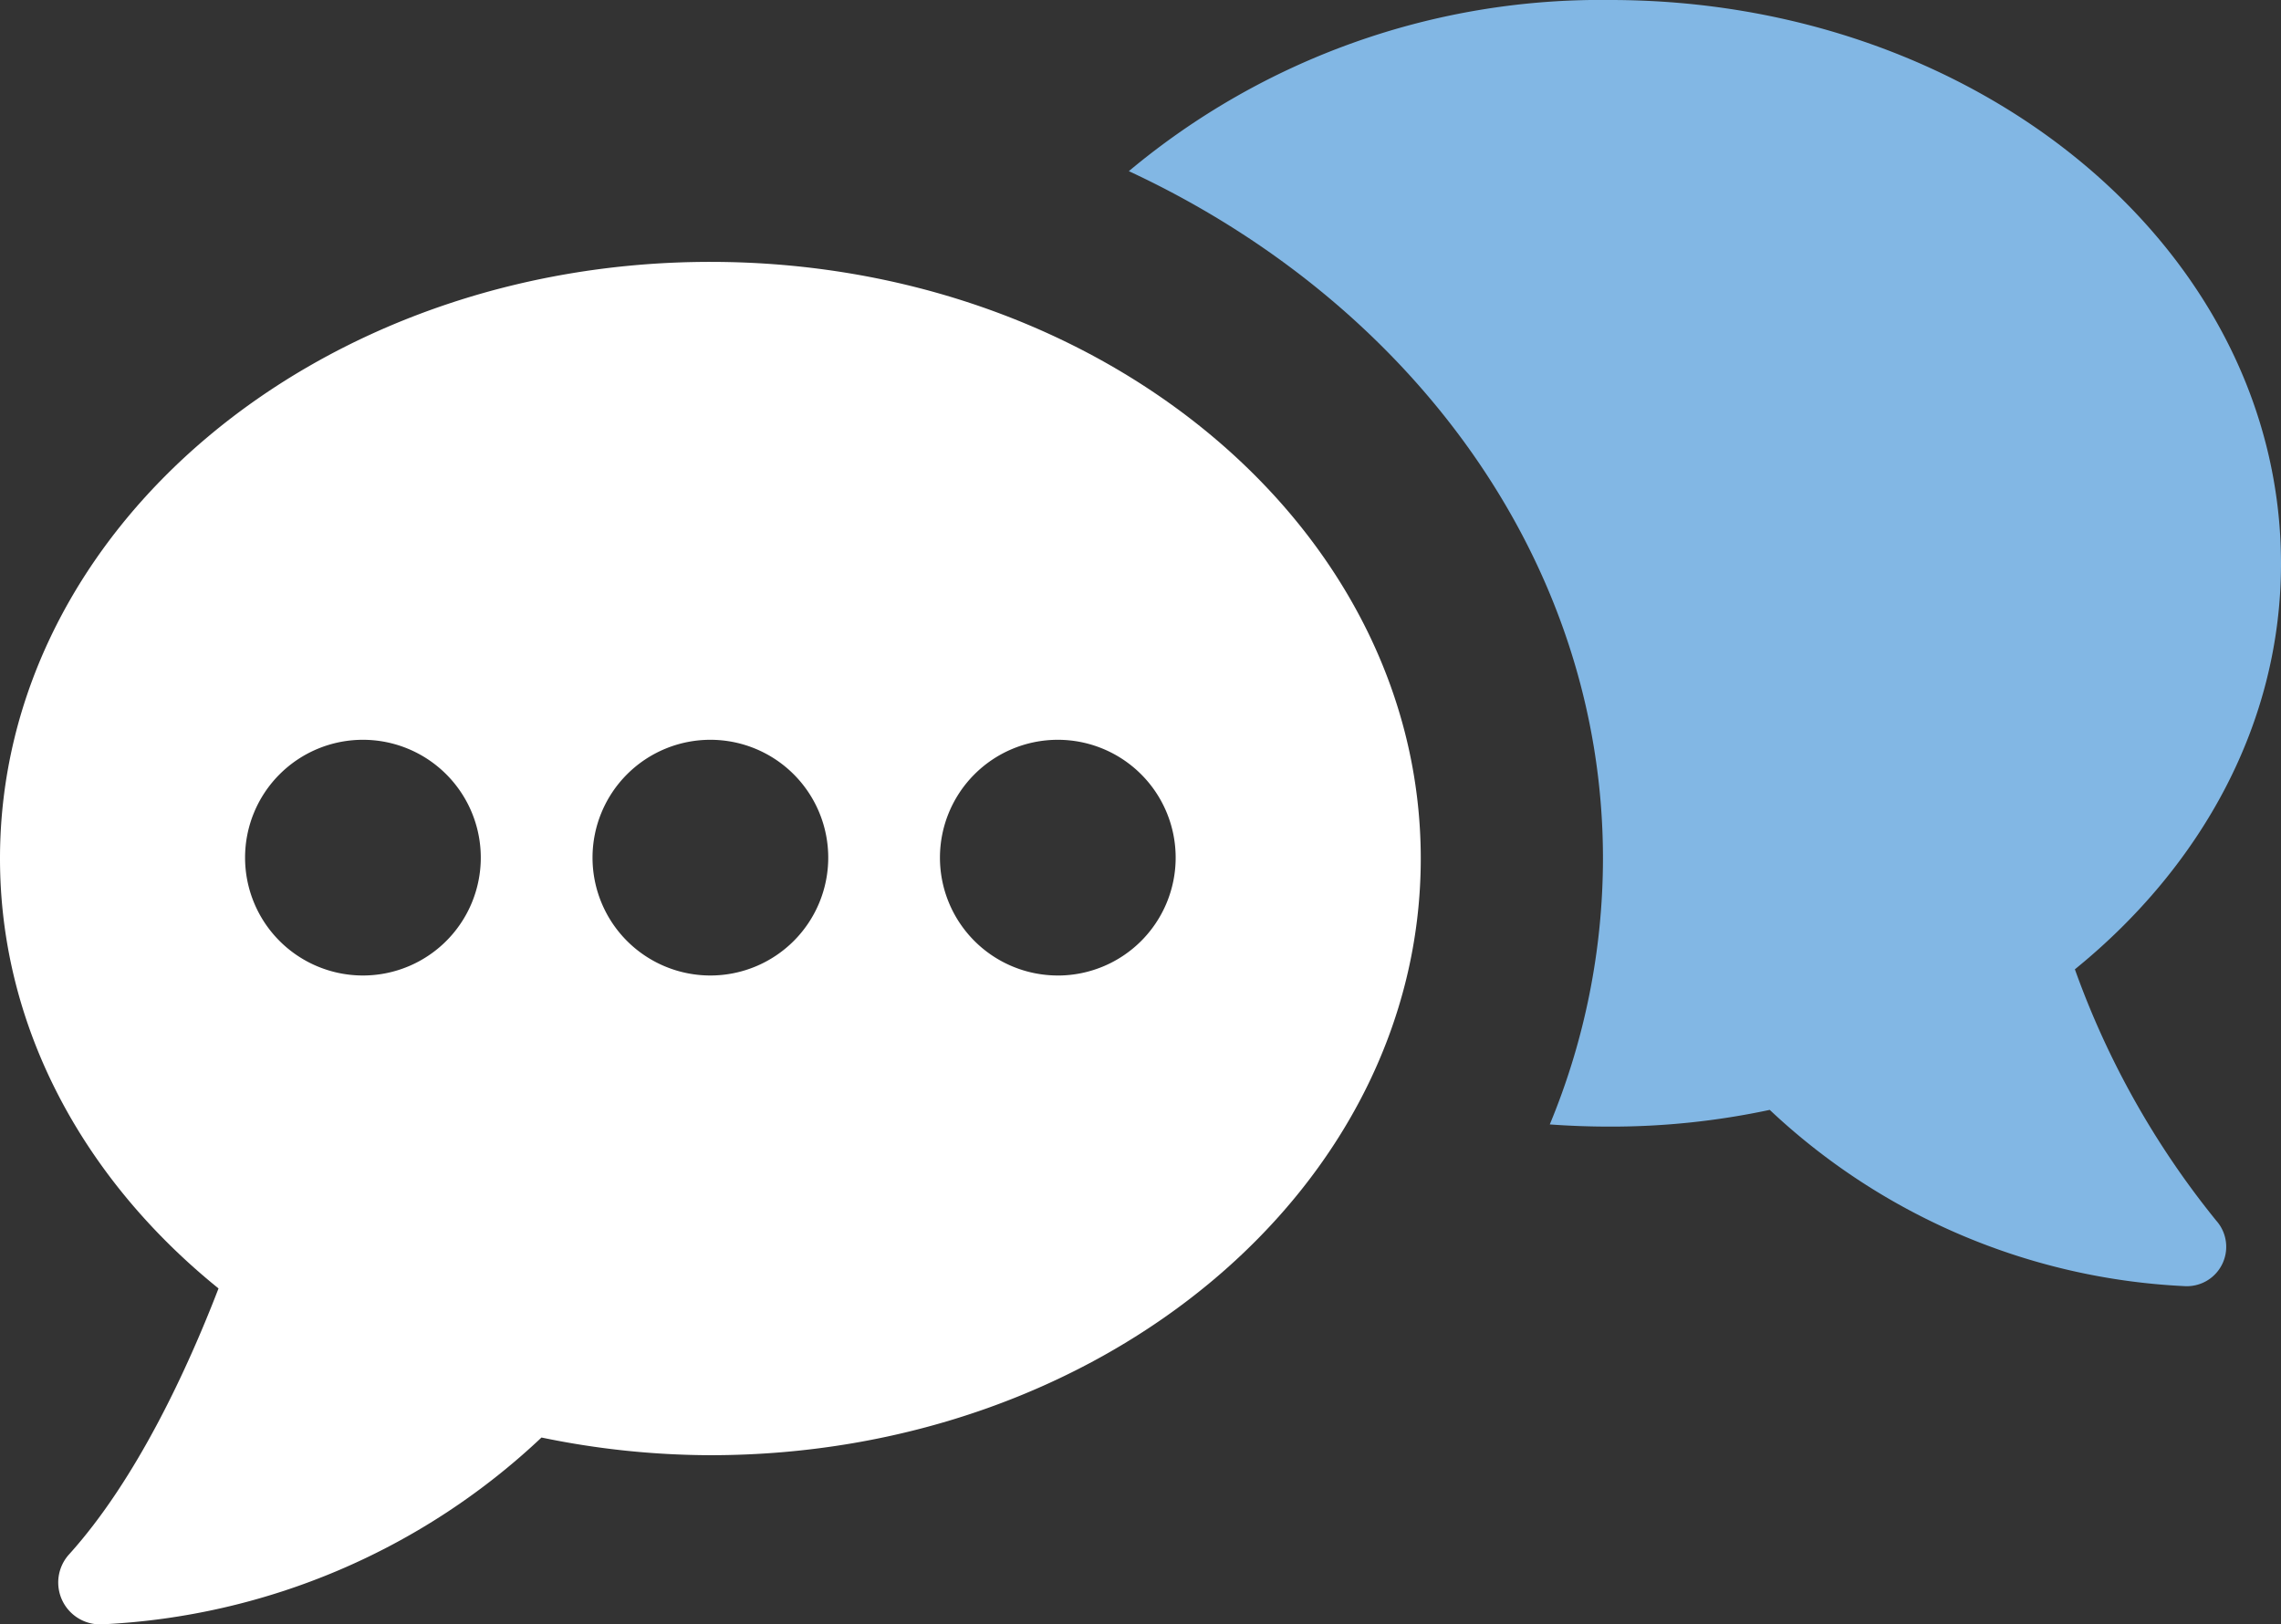
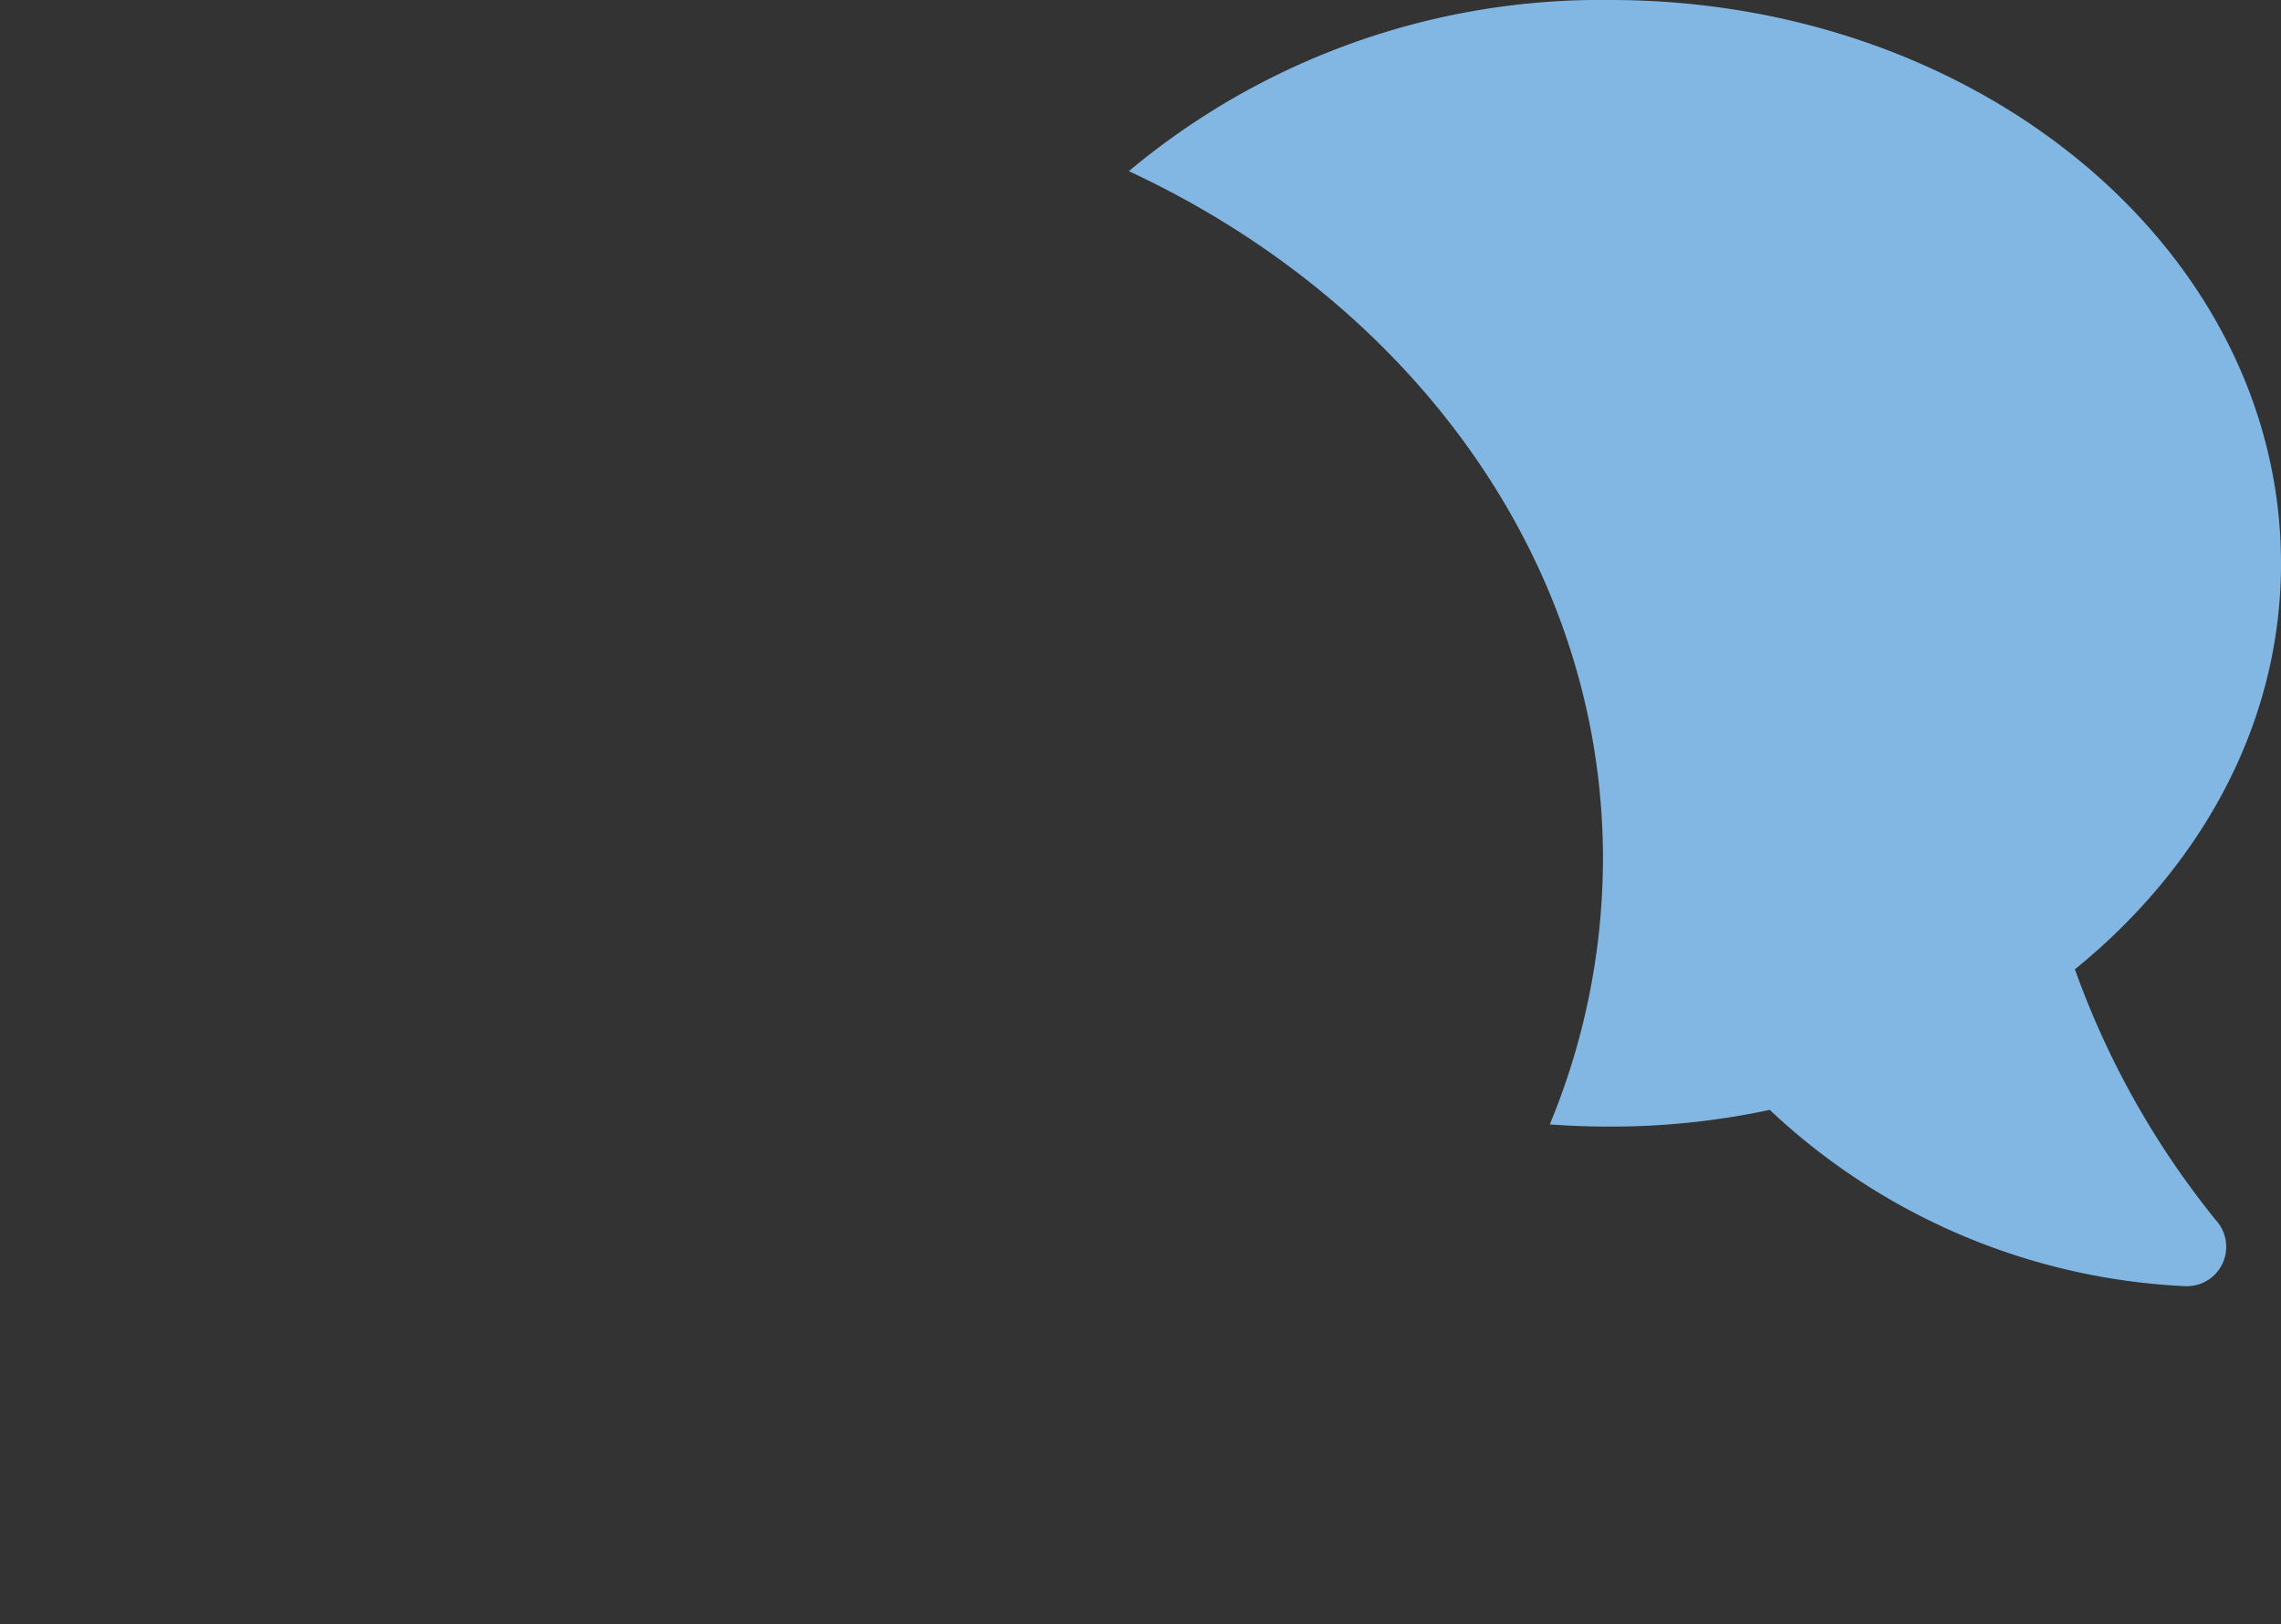
<svg xmlns="http://www.w3.org/2000/svg" width="86.532" height="61.625" viewBox="0 0 86.532 61.625">
  <rect x="0" y="0" width="86.532" height="61.625" fill="#333333" stroke="none" />
  <defs>
    <clipPath id="clip-path">
      <rect id="Rechteck_40" data-name="Rechteck 40" width="86.532" height="61.625" fill="#fff" />
    </clipPath>
  </defs>
  <g id="Gruppe_133" data-name="Gruppe 133" transform="translate(0 -0.001)">
    <g id="Gruppe_132" data-name="Gruppe 132" transform="translate(0 0.001)" clip-path="url(#clip-path)">
      <path id="Pfad_118" data-name="Pfad 118" d="M612.861,36.773c4.807-3.9,7.819-9.338,7.819-15.389C620.68,9.559,609.3,0,595.234,0a27.893,27.893,0,0,0-18.262,6.493c10.692,4.973,17.986,14.781,17.986,26.081a26.382,26.382,0,0,1-2.017,10.084c.746.055,1.519.083,2.293.083a28.809,28.809,0,0,0,6.051-.635,24.653,24.653,0,0,0,15.72,6.686,1.494,1.494,0,0,0,1.216-2.487,32.479,32.479,0,0,1-5.36-9.532" transform="translate(-534.148 0)" fill="#82b7e4" />
-       <path id="Pfad_119" data-name="Pfad 119" d="M26.949,133.857C12.065,133.857,0,143.992,0,156.493c0,6.413,3.189,12.19,8.29,16.309-1.147,2.974-3.087,7.235-5.679,10.1A1.589,1.589,0,0,0,3.9,185.544a26.068,26.068,0,0,0,16.642-7.086,31.8,31.8,0,0,0,6.407.671c14.883,0,26.949-10.134,26.949-22.636s-12.065-22.636-26.949-22.636M13.768,160.93a4.471,4.471,0,1,1,4.471-4.471,4.471,4.471,0,0,1-4.471,4.471m13.181,0a4.471,4.471,0,1,1,4.471-4.471,4.471,4.471,0,0,1-4.471,4.471m13.181,0A4.471,4.471,0,1,1,44.6,156.46a4.471,4.471,0,0,1-4.471,4.471" transform="translate(0 -123.922)" fill="#fff" />
    </g>
  </g>
</svg>